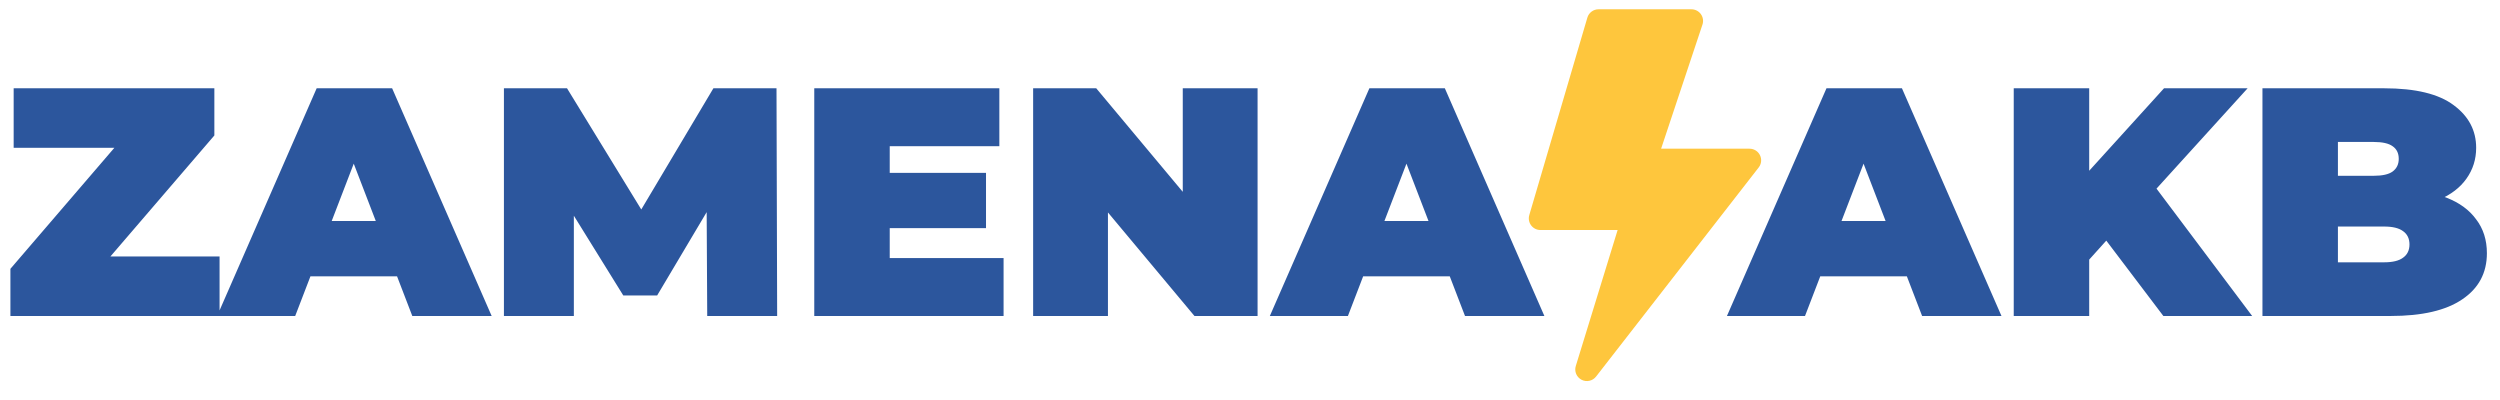
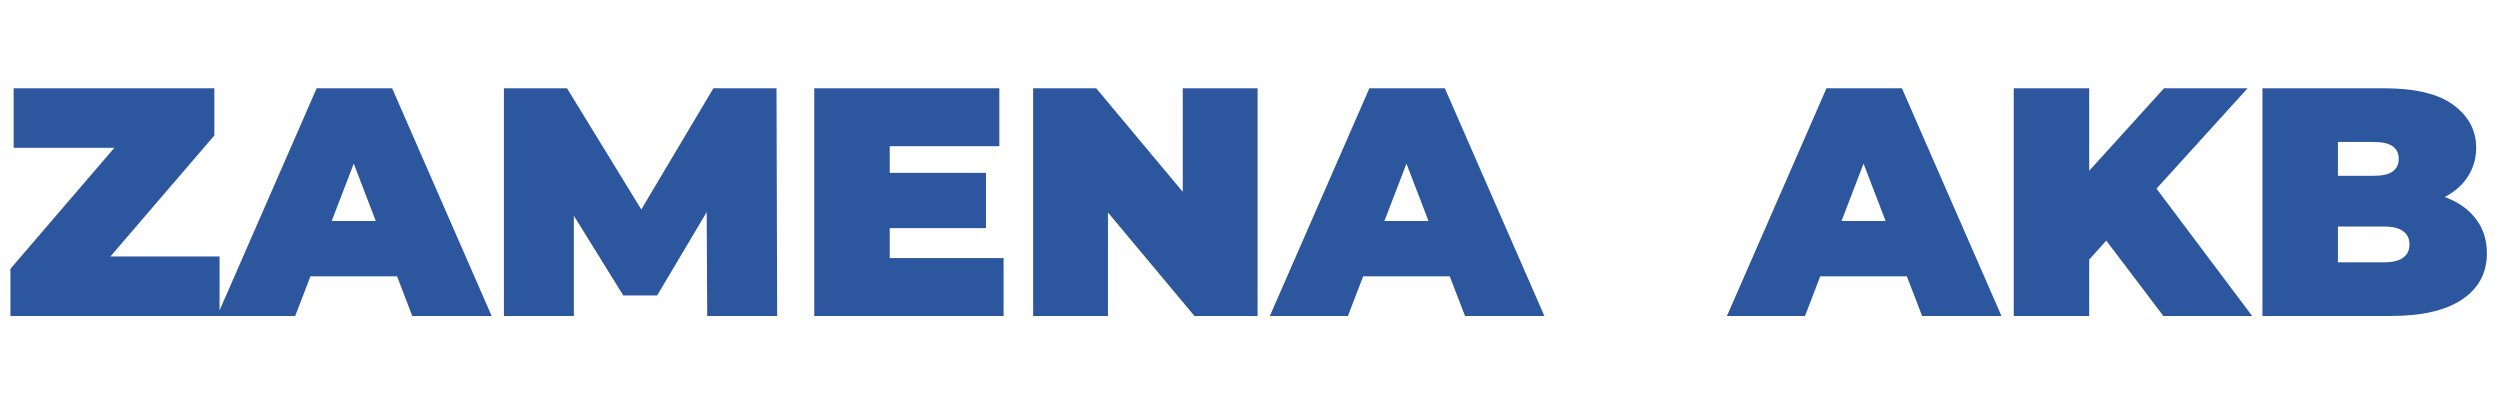
<svg xmlns="http://www.w3.org/2000/svg" width="269" height="43" viewBox="0 0 269 43" fill="none">
  <path d="M1.12 34V28.925L14.77 13.035L15.785 15.905H1.47V9.5H23.065V14.575L9.415 30.465L8.4 27.595H23.625V34H1.12ZM23.363 34L34.073 9.5H42.193L52.903 34H44.363L36.453 13.42H39.673L31.763 34H23.363ZM29.733 29.73L31.833 23.78H43.103L45.203 29.73H29.733ZM54.222 34V9.5H61.012L70.812 25.495H67.242L76.762 9.5H83.552L83.622 34H76.097L76.027 20.84H77.217L70.707 31.795H67.067L60.277 20.84H61.747V34H54.222ZM95.175 18.6H106.095V24.55H95.175V18.6ZM95.735 27.77H107.985V34H87.615V9.5H107.53V15.73H95.735V27.77ZM111.165 34V9.5H117.955L130.415 24.41H127.265V9.5H135.315V34H128.525L116.065 19.09H119.215V34H111.165ZM136.635 34L147.345 9.5H155.465L166.175 34H157.635L149.725 13.42H152.945L145.035 34H136.635ZM143.005 29.73L145.105 23.78H156.375L158.475 29.73H143.005ZM185.819 34L196.529 9.5H204.649L215.359 34H206.819L198.909 13.42H202.129L194.219 34H185.819ZM192.189 29.73L194.289 23.78H205.559L207.659 29.73H192.189ZM224.063 28.75L223.608 19.685L232.848 9.5H241.843L231.483 20.91L226.898 25.6L224.063 28.75ZM216.678 34V9.5H224.798V34H216.678ZM232.778 34L225.568 24.48L230.923 18.81L242.333 34H232.778ZM243.44 34V9.5H256.53C259.914 9.5 262.41 10.107 264.02 11.32C265.63 12.51 266.435 14.038 266.435 15.905C266.435 17.142 266.085 18.25 265.385 19.23C264.709 20.187 263.717 20.945 262.41 21.505C261.104 22.065 259.494 22.345 257.58 22.345L258.28 20.455C260.194 20.455 261.839 20.723 263.215 21.26C264.615 21.797 265.689 22.578 266.435 23.605C267.205 24.608 267.59 25.822 267.59 27.245C267.59 29.368 266.704 31.025 264.93 32.215C263.18 33.405 260.614 34 257.23 34H243.44ZM251.56 28.225H256.53C257.44 28.225 258.117 28.062 258.56 27.735C259.027 27.408 259.26 26.93 259.26 26.3C259.26 25.67 259.027 25.192 258.56 24.865C258.117 24.538 257.44 24.375 256.53 24.375H251V18.915H255.41C256.344 18.915 257.02 18.763 257.44 18.46C257.884 18.133 258.105 17.678 258.105 17.095C258.105 16.488 257.884 16.033 257.44 15.73C257.02 15.427 256.344 15.275 255.41 15.275H251.56V28.225Z" fill="#2C569D" />
  <g clip-path="url(#clip0_57_3220)">
    <path d="M170.8 1.897C170.876 1.638 171.034 1.411 171.251 1.249C171.467 1.087 171.73 1 172 1H182C182.198 1 182.393 1.047 182.569 1.138C182.745 1.228 182.898 1.359 183.013 1.519C183.129 1.68 183.205 1.866 183.235 2.062C183.265 2.257 183.248 2.457 183.185 2.645L178.735 16H188.25C188.484 16 188.714 16.065 188.912 16.189C189.111 16.313 189.271 16.49 189.374 16.701C189.476 16.911 189.518 17.146 189.494 17.378C189.47 17.611 189.381 17.833 189.237 18.017L171.737 40.517C171.558 40.749 171.303 40.91 171.017 40.973C170.731 41.036 170.432 40.996 170.172 40.861C169.912 40.726 169.708 40.504 169.595 40.234C169.483 39.964 169.468 39.662 169.555 39.383L174.057 24.75H165.75C165.556 24.75 165.364 24.705 165.19 24.618C165.016 24.531 164.865 24.405 164.749 24.249C164.632 24.094 164.554 23.913 164.519 23.722C164.485 23.531 164.495 23.334 164.55 23.148L170.8 1.897Z" fill="#FEC63D" />
  </g>
  <defs>
    <clipPath id="clip0_57_3220">
-       <rect width="40" height="40" fill="white" transform="translate(157 1)" />
-     </clipPath>
+       </clipPath>
  </defs>
</svg>